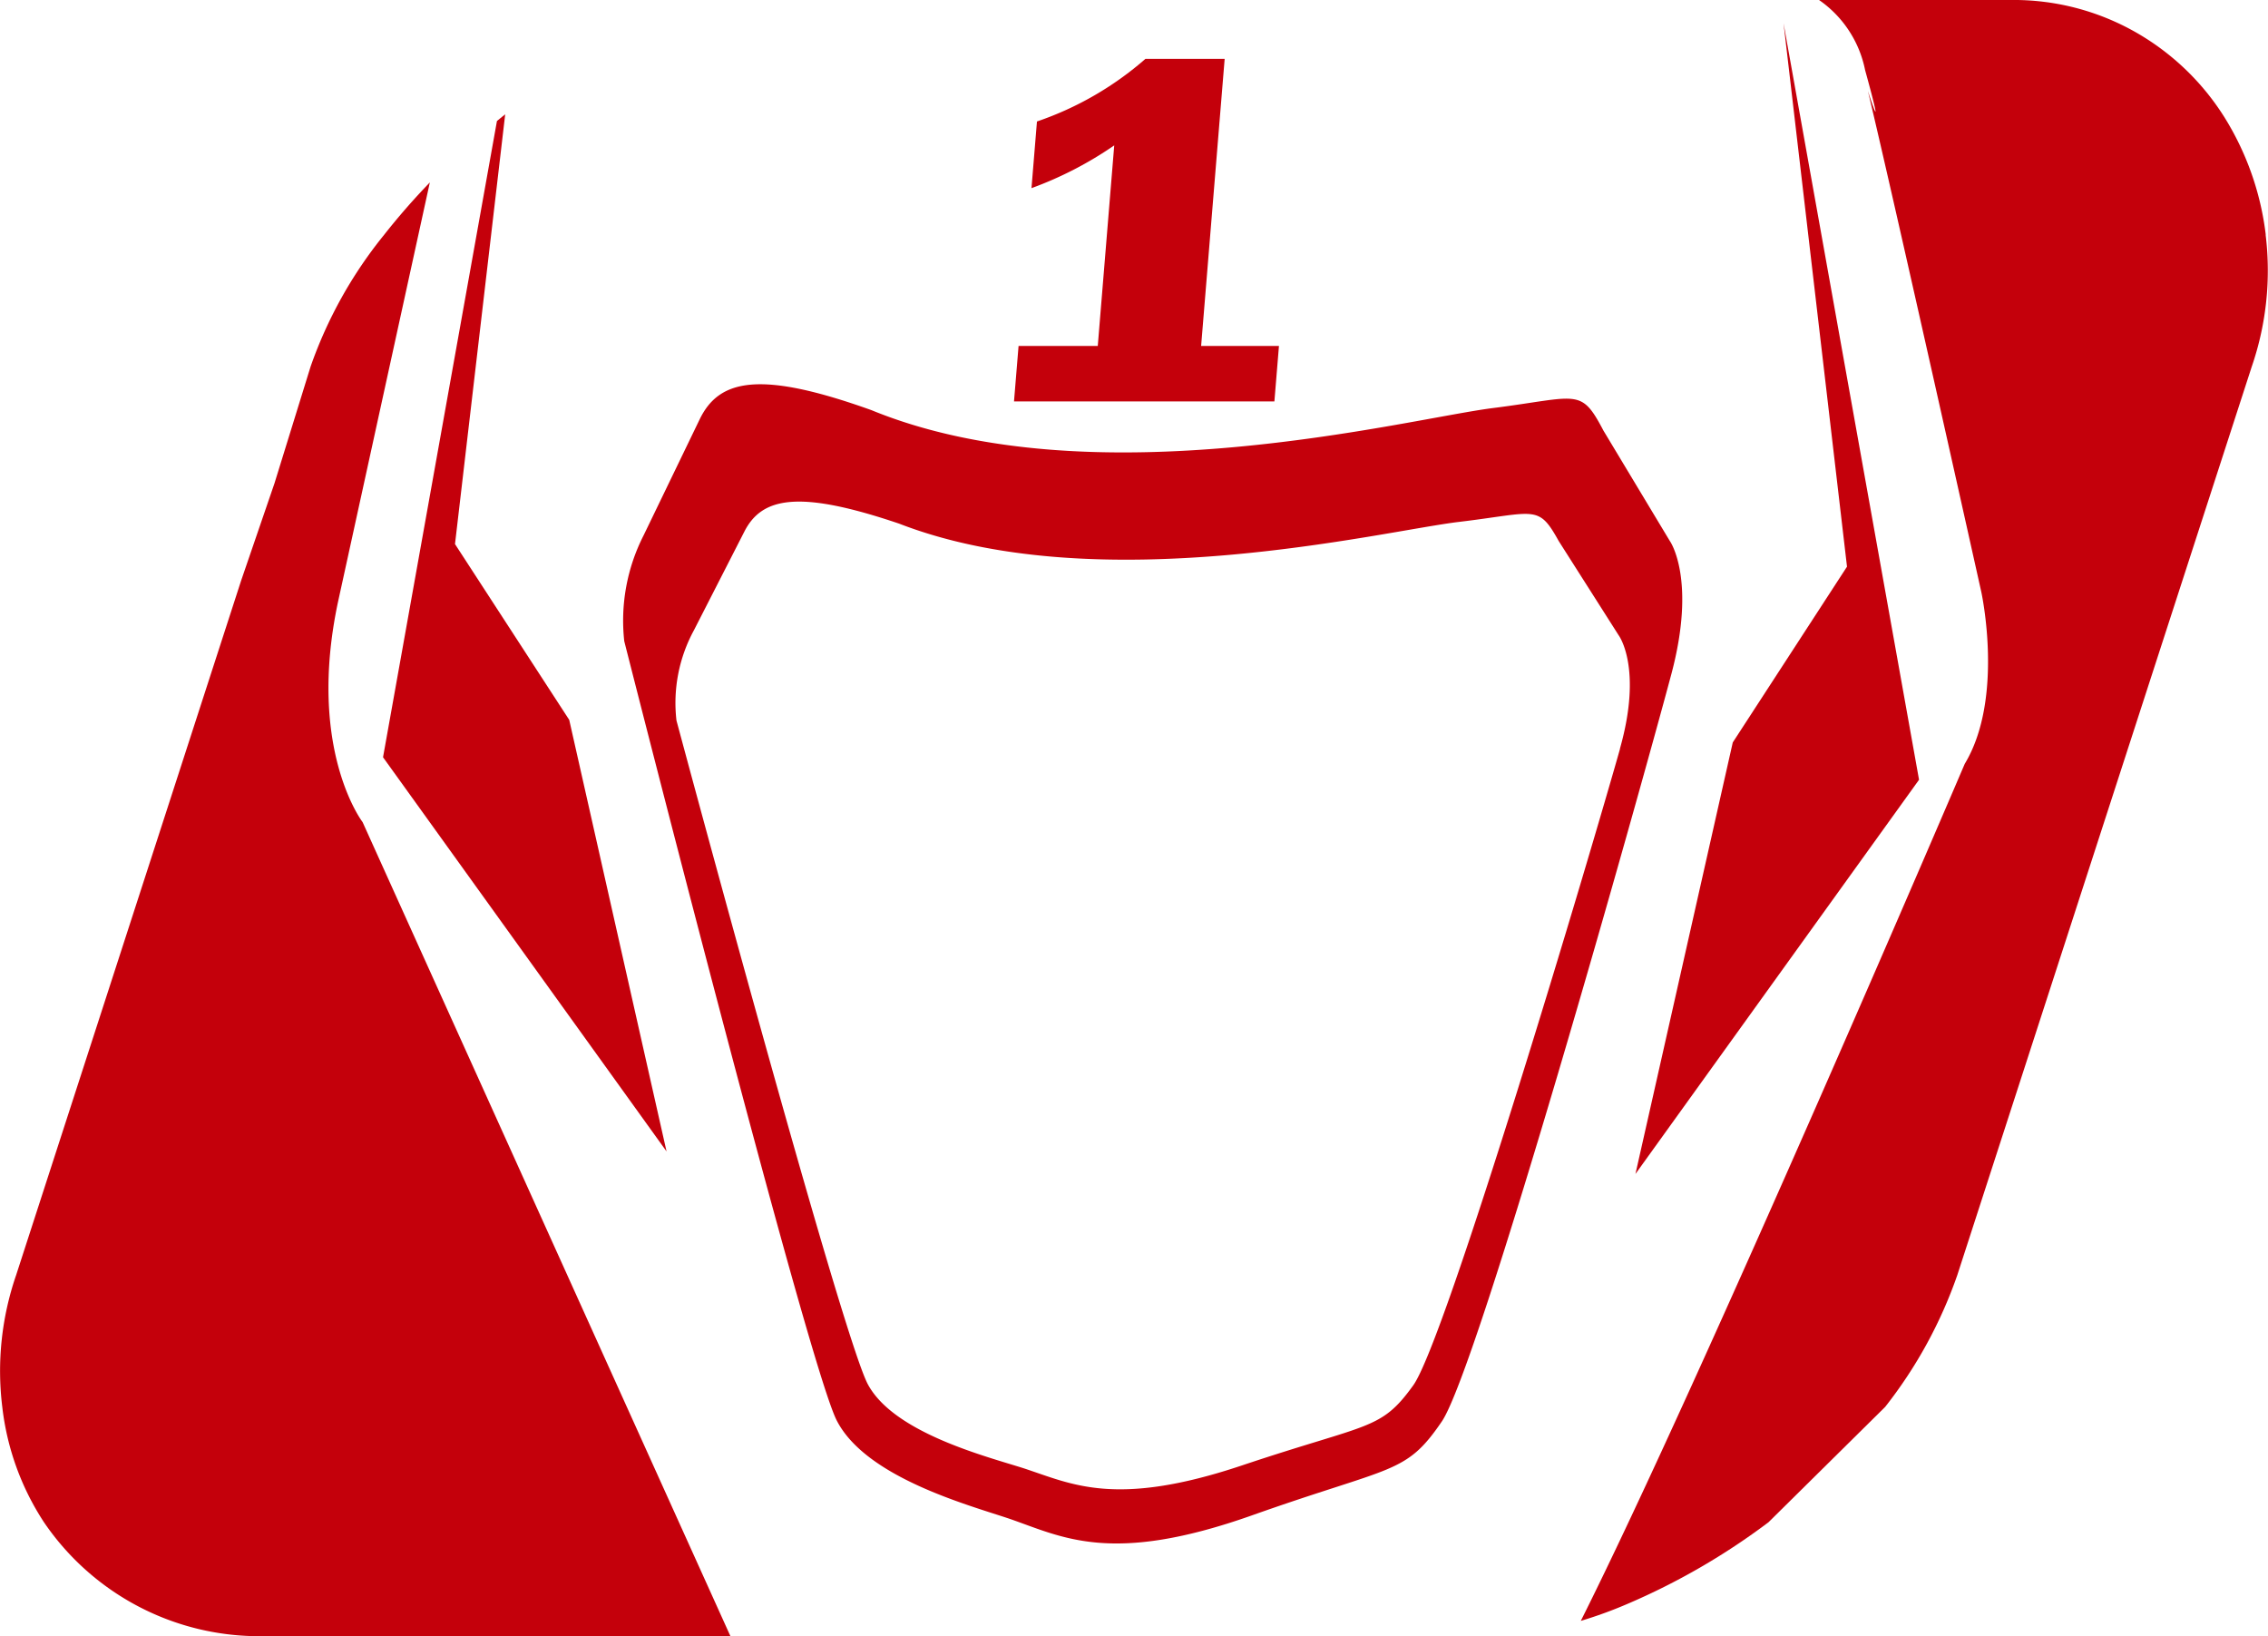
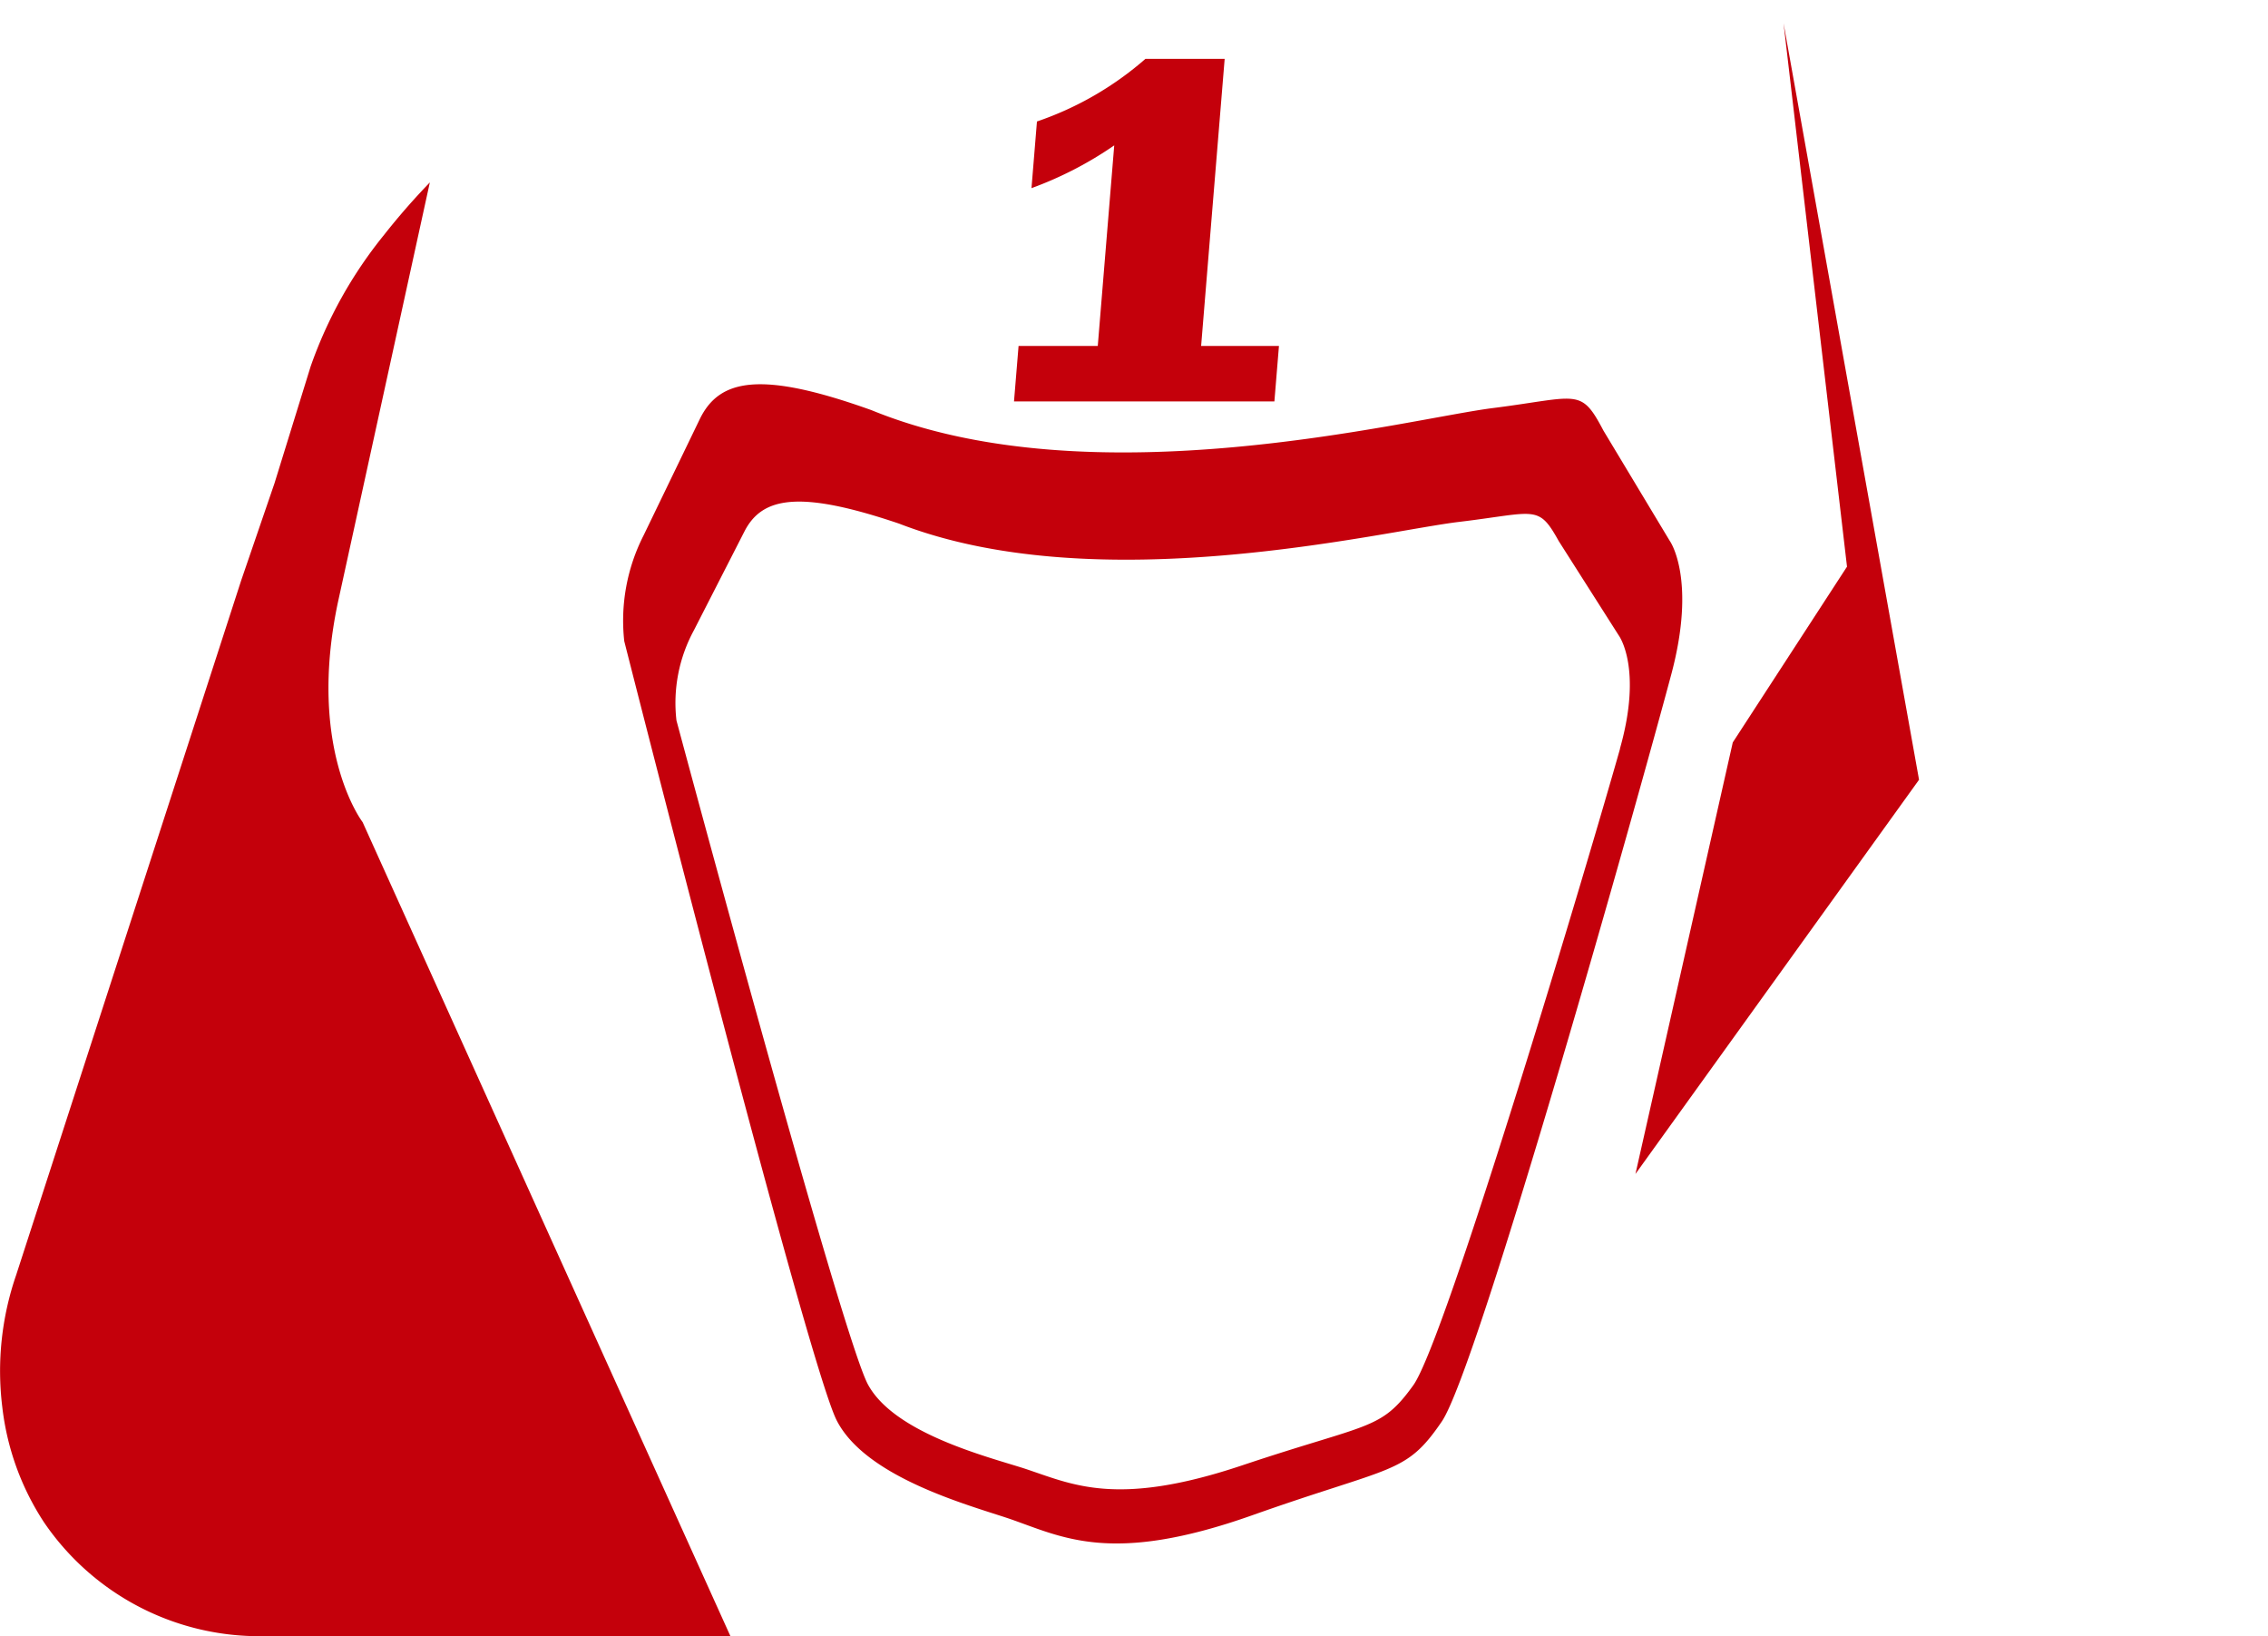
<svg xmlns="http://www.w3.org/2000/svg" id="Gruppe_25" data-name="Gruppe 25" width="93.571" height="67.489" viewBox="0 0 93.571 67.489">
  <g id="Gruppe_35" data-name="Gruppe 35" transform="translate(0)">
    <path id="Pfad_157" data-name="Pfad 157" d="M263.761,27.147l-.188,2.288h10.743l.188-2.288h-3.211l.971-11.841h-3.27a13.328,13.328,0,0,1-4.474,2.582l-.226,2.75a15.141,15.141,0,0,0,3.414-1.764l-.679,8.272Z" transform="translate(-221.738 -12.877)" fill="#c4000b" />
-     <path id="Pfad_158" data-name="Pfad 158" d="M111.271,72.488l-4.015-17.8-4.713-7.252,2.071-17.728-.125.1c-.073.058-.143.117-.215.176l-4.7,26.245Z" transform="translate(-83.771 -24.993)" fill="#c4000b" />
    <path id="Pfad_159" data-name="Pfad 159" d="M205.135,106.338l-2.746-4.565c-.941-1.791-1.026-1.372-4.564-.925s-16.491,3.832-25.639.083c-4.571-1.636-6.272-1.293-7.081.38l-2.312,4.784a7.743,7.743,0,0,0-.8,4.367s7.56,29.786,8.765,32.144,5.434,3.487,7.126,4.056c2.2.76,4.192,1.92,10.013-.142s6.331-1.673,7.827-3.872,8.11-25.732,9.467-30.819c1.049-3.929-.056-5.492-.056-5.492m-2.059,8.562c-1.223,4.334-7.184,24.386-8.531,26.259s-1.807,1.542-7.053,3.3-7.04.769-9.023.121c-1.526-.486-5.336-1.447-6.422-3.456s-7.9-27.389-7.9-27.389a6.276,6.276,0,0,1,.72-3.721l2.084-4.076c.729-1.425,2.261-1.717,6.381-.323,8.243,3.194,19.917.309,23.1-.071s3.265-.738,4.113.788l2.475,3.89s1,1.331.051,4.679" transform="translate(-136.238 -84.015)" fill="#c4000b" />
    <path id="Pfad_160" data-name="Pfad 160" d="M431.215,6.049l2.618,22.414-4.713,7.251-4.015,17.8,11.7-16.261Z" transform="translate(-357.631 -5.089)" fill="#c4000b" />
-     <path id="Pfad_161" data-name="Pfad 161" d="M439.16,9.682a11.806,11.806,0,0,0-1.719-4.869,10.4,10.4,0,0,0-3.667-3.495A10.173,10.173,0,0,0,428.619,0h-7.889a4.614,4.614,0,0,1,1.9,2.889c.7,2.537.4,1.75.114.858,1.035,4.3,4.68,20.668,4.68,20.668s.96,4.373-.683,7.094c0,0-10.878,25.459-15.84,35.351a17.771,17.771,0,0,0,1.9-.69,27.936,27.936,0,0,0,5.844-3.379l4.812-4.756a18.753,18.753,0,0,0,2.979-5.442l12.146-37.468a12.167,12.167,0,0,0,.573-5.443" transform="translate(-345.682 0)" fill="#c4000b" />
    <path id="Pfad_162" data-name="Pfad 162" d="M14.96,73.787s-2.313-3.005-1.011-9.1L17.734,47.4q-1,1.036-1.885,2.159A18.086,18.086,0,0,0,12.813,55l-1.489,4.812-1.375,4.01L.667,92.468A12.141,12.141,0,0,0,.094,97.91a10.94,10.94,0,0,0,1.719,4.755,10.744,10.744,0,0,0,9.052,4.7h19.27Z" transform="translate(0 -39.875)" fill="#c4000b" />
  </g>
</svg>